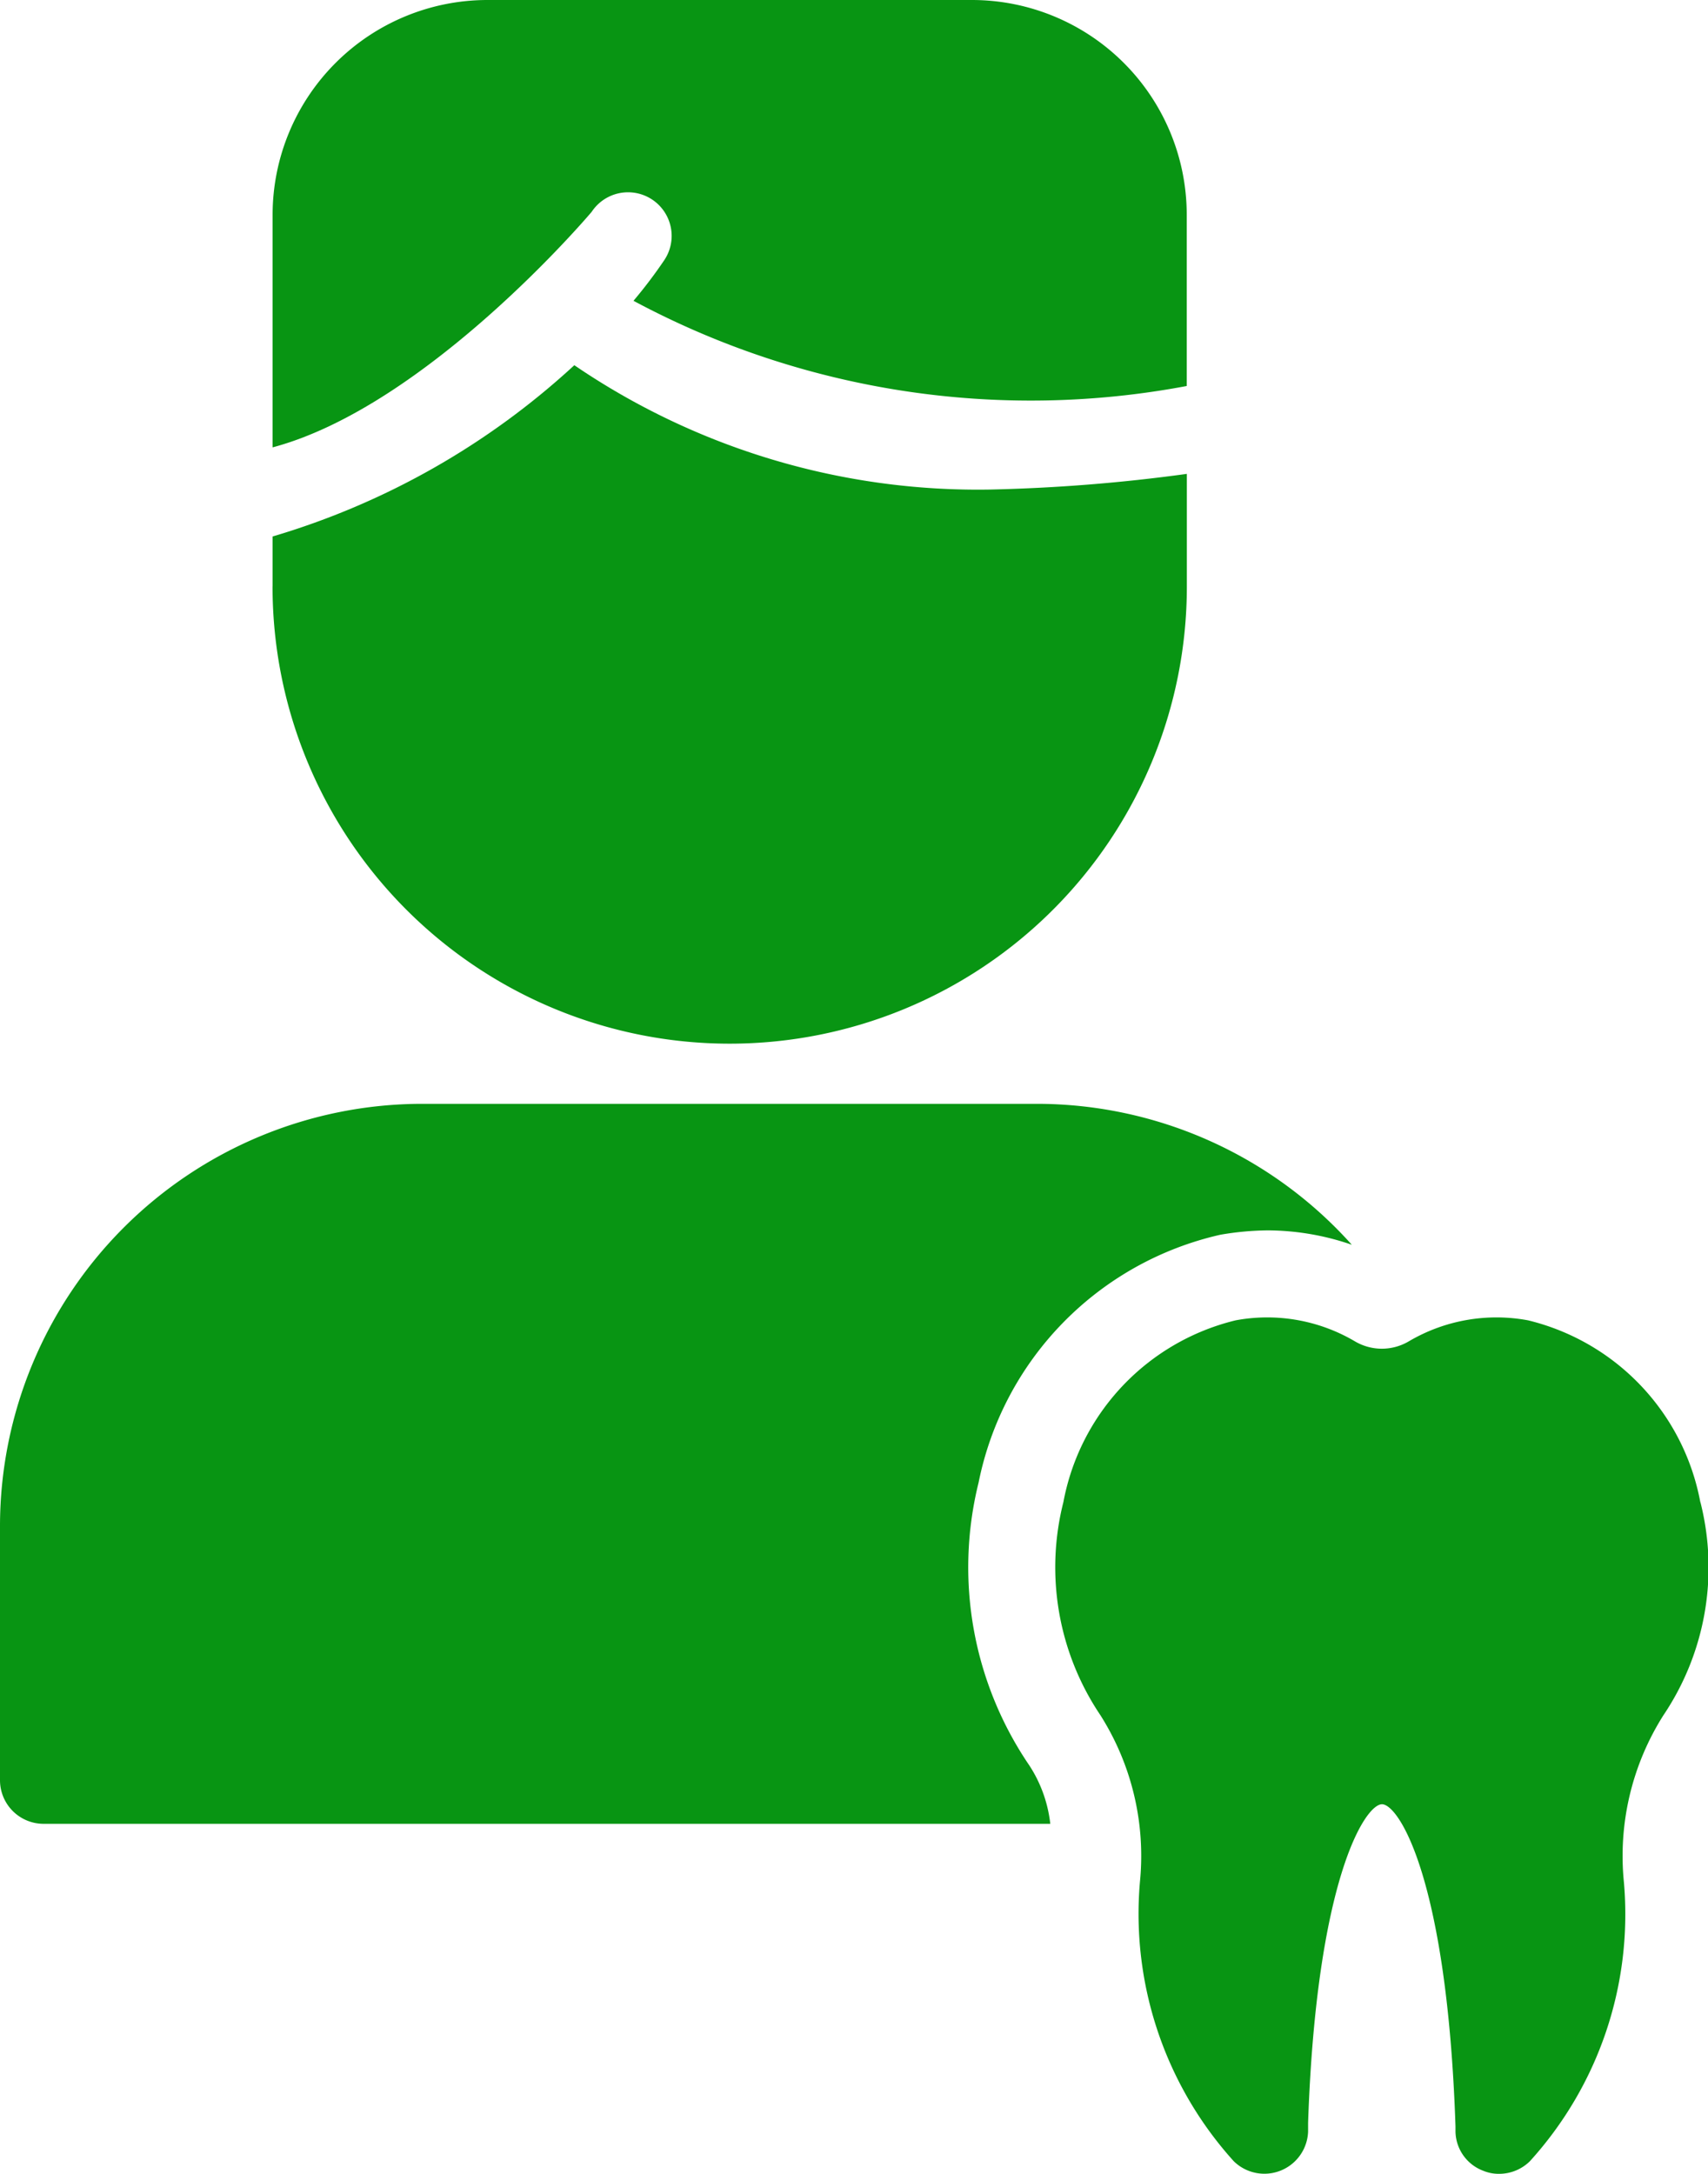
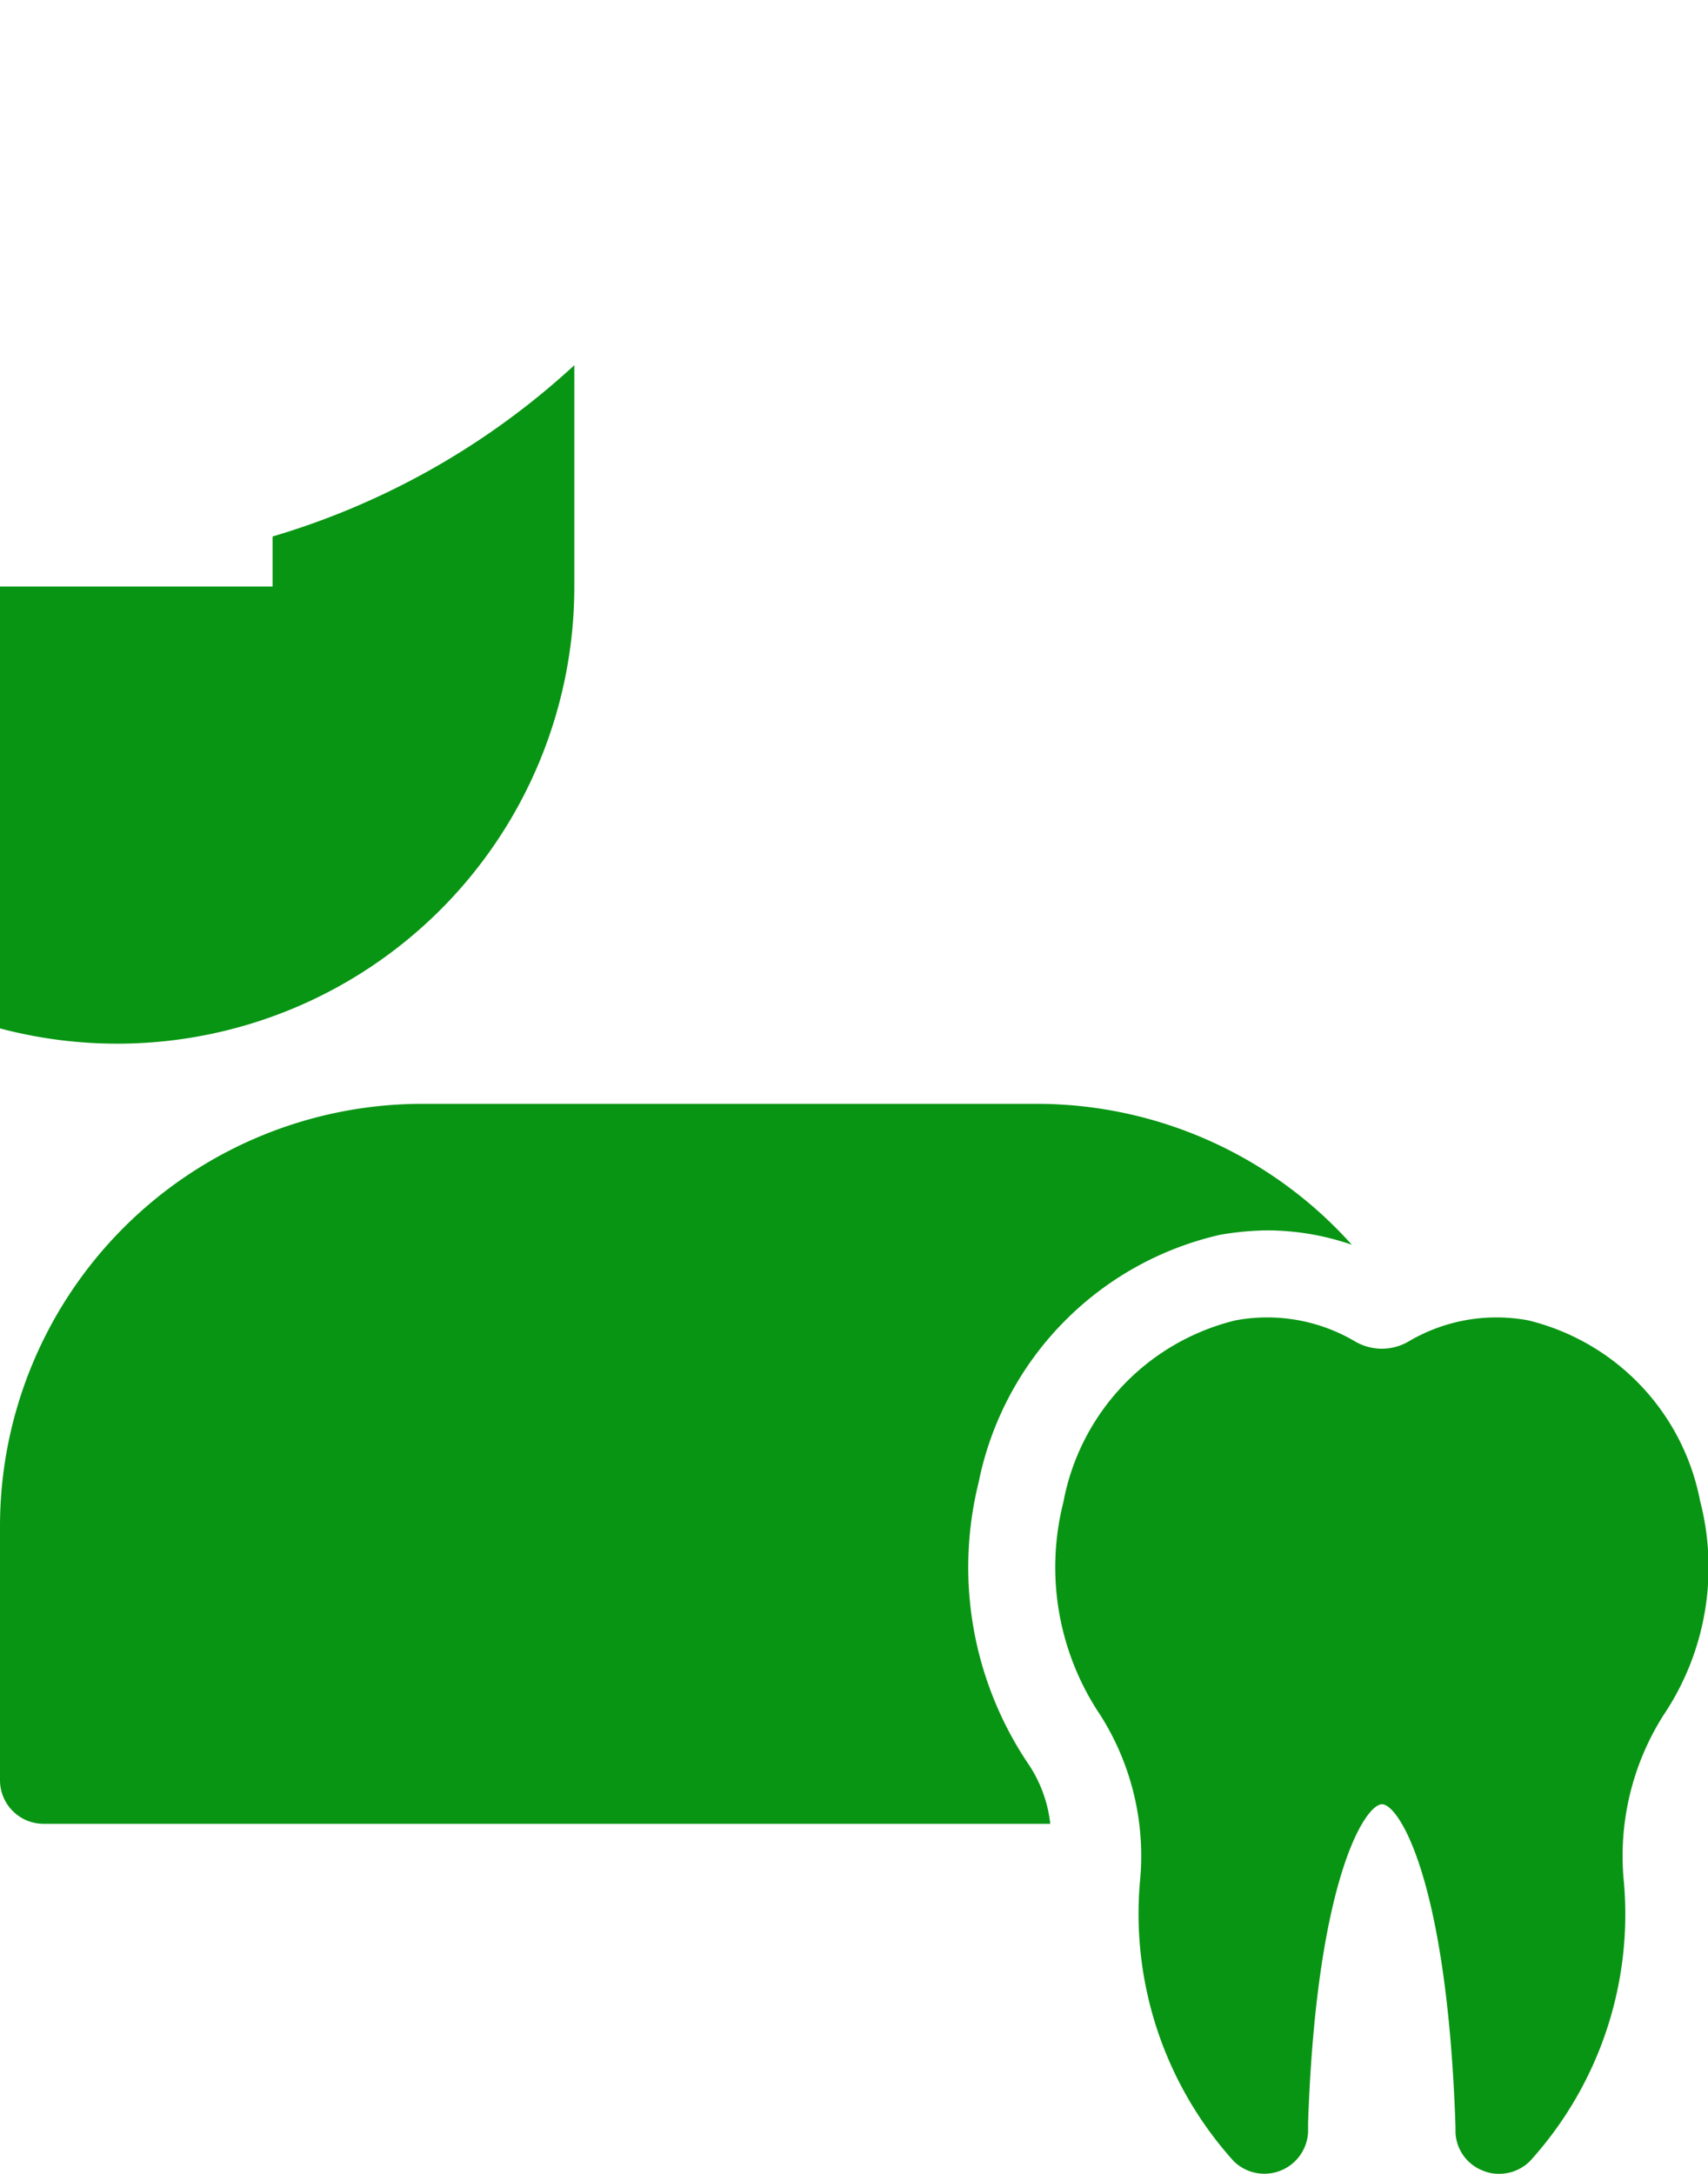
<svg xmlns="http://www.w3.org/2000/svg" width="29.329" height="37.328" viewBox="0 0 29.329 37.328">
  <g id="dentist" transform="translate(-10.36 -5)">
-     <path id="Path_16" data-name="Path 16" d="M22.11,8.636a.748.748,0,1,1,1.247.829,8.145,8.145,0,0,1-.53.7,14.437,14.437,0,0,0,9.5,1.463V8.688A3.689,3.689,0,0,0,28.649,5H20.318A3.691,3.691,0,0,0,16.63,8.688v3.994C19.288,11.973,22.087,8.665,22.11,8.636Z" transform="translate(-1.589 0)" fill="#089513" />
    <path id="Path_17" data-name="Path 17" d="M33.57,32.809a4.459,4.459,0,0,0-1.441-.246,5,5,0,0,0-.814.075,5.466,5.466,0,0,0-4.151,4.255,6.042,6.042,0,0,0,.873,4.86,2.3,2.3,0,0,1,.358,1H11.107a.749.749,0,0,1-.747-.747V37.631a7.255,7.255,0,0,1,7.249-7.241H28.172a7.262,7.262,0,0,1,5.4,2.419Z" transform="translate(0 -6.436)" fill="#089513" />
-     <path id="Path_18" data-name="Path 18" d="M16.63,17.2v-.859A13.132,13.132,0,0,0,21.811,13.4a12.3,12.3,0,0,0,7.144,2.135,29.473,29.473,0,0,0,3.374-.269V17.2a7.85,7.85,0,0,1-15.7,0Z" transform="translate(-1.589 -2.129)" fill="#089513" />
+     <path id="Path_18" data-name="Path 18" d="M16.63,17.2v-.859A13.132,13.132,0,0,0,21.811,13.4V17.2a7.85,7.85,0,0,1-15.7,0Z" transform="translate(-1.589 -2.129)" fill="#089513" />
    <path id="Path_19" data-name="Path 19" d="M45.712,38.474a3.959,3.959,0,0,0-2.956-3.121,2.964,2.964,0,0,0-2.046.358.91.91,0,0,1-.933,0,2.964,2.964,0,0,0-2.046-.358,3.959,3.959,0,0,0-2.956,3.121,4.549,4.549,0,0,0,.635,3.658A4.515,4.515,0,0,1,36.089,45,6.336,6.336,0,0,0,37.7,49.791a.751.751,0,0,0,1.277-.508v-.149c.142-4.173.978-5.472,1.269-5.472s1.12,1.3,1.262,5.532v.09a.734.734,0,0,0,.478.672.689.689,0,0,0,.269.052.752.752,0,0,0,.53-.216A6.307,6.307,0,0,0,44.4,45a4.515,4.515,0,0,1,.679-2.867,4.549,4.549,0,0,0,.635-3.658Z" transform="translate(-6.155 -7.681)" fill="#089513" />
  </g>
</svg>